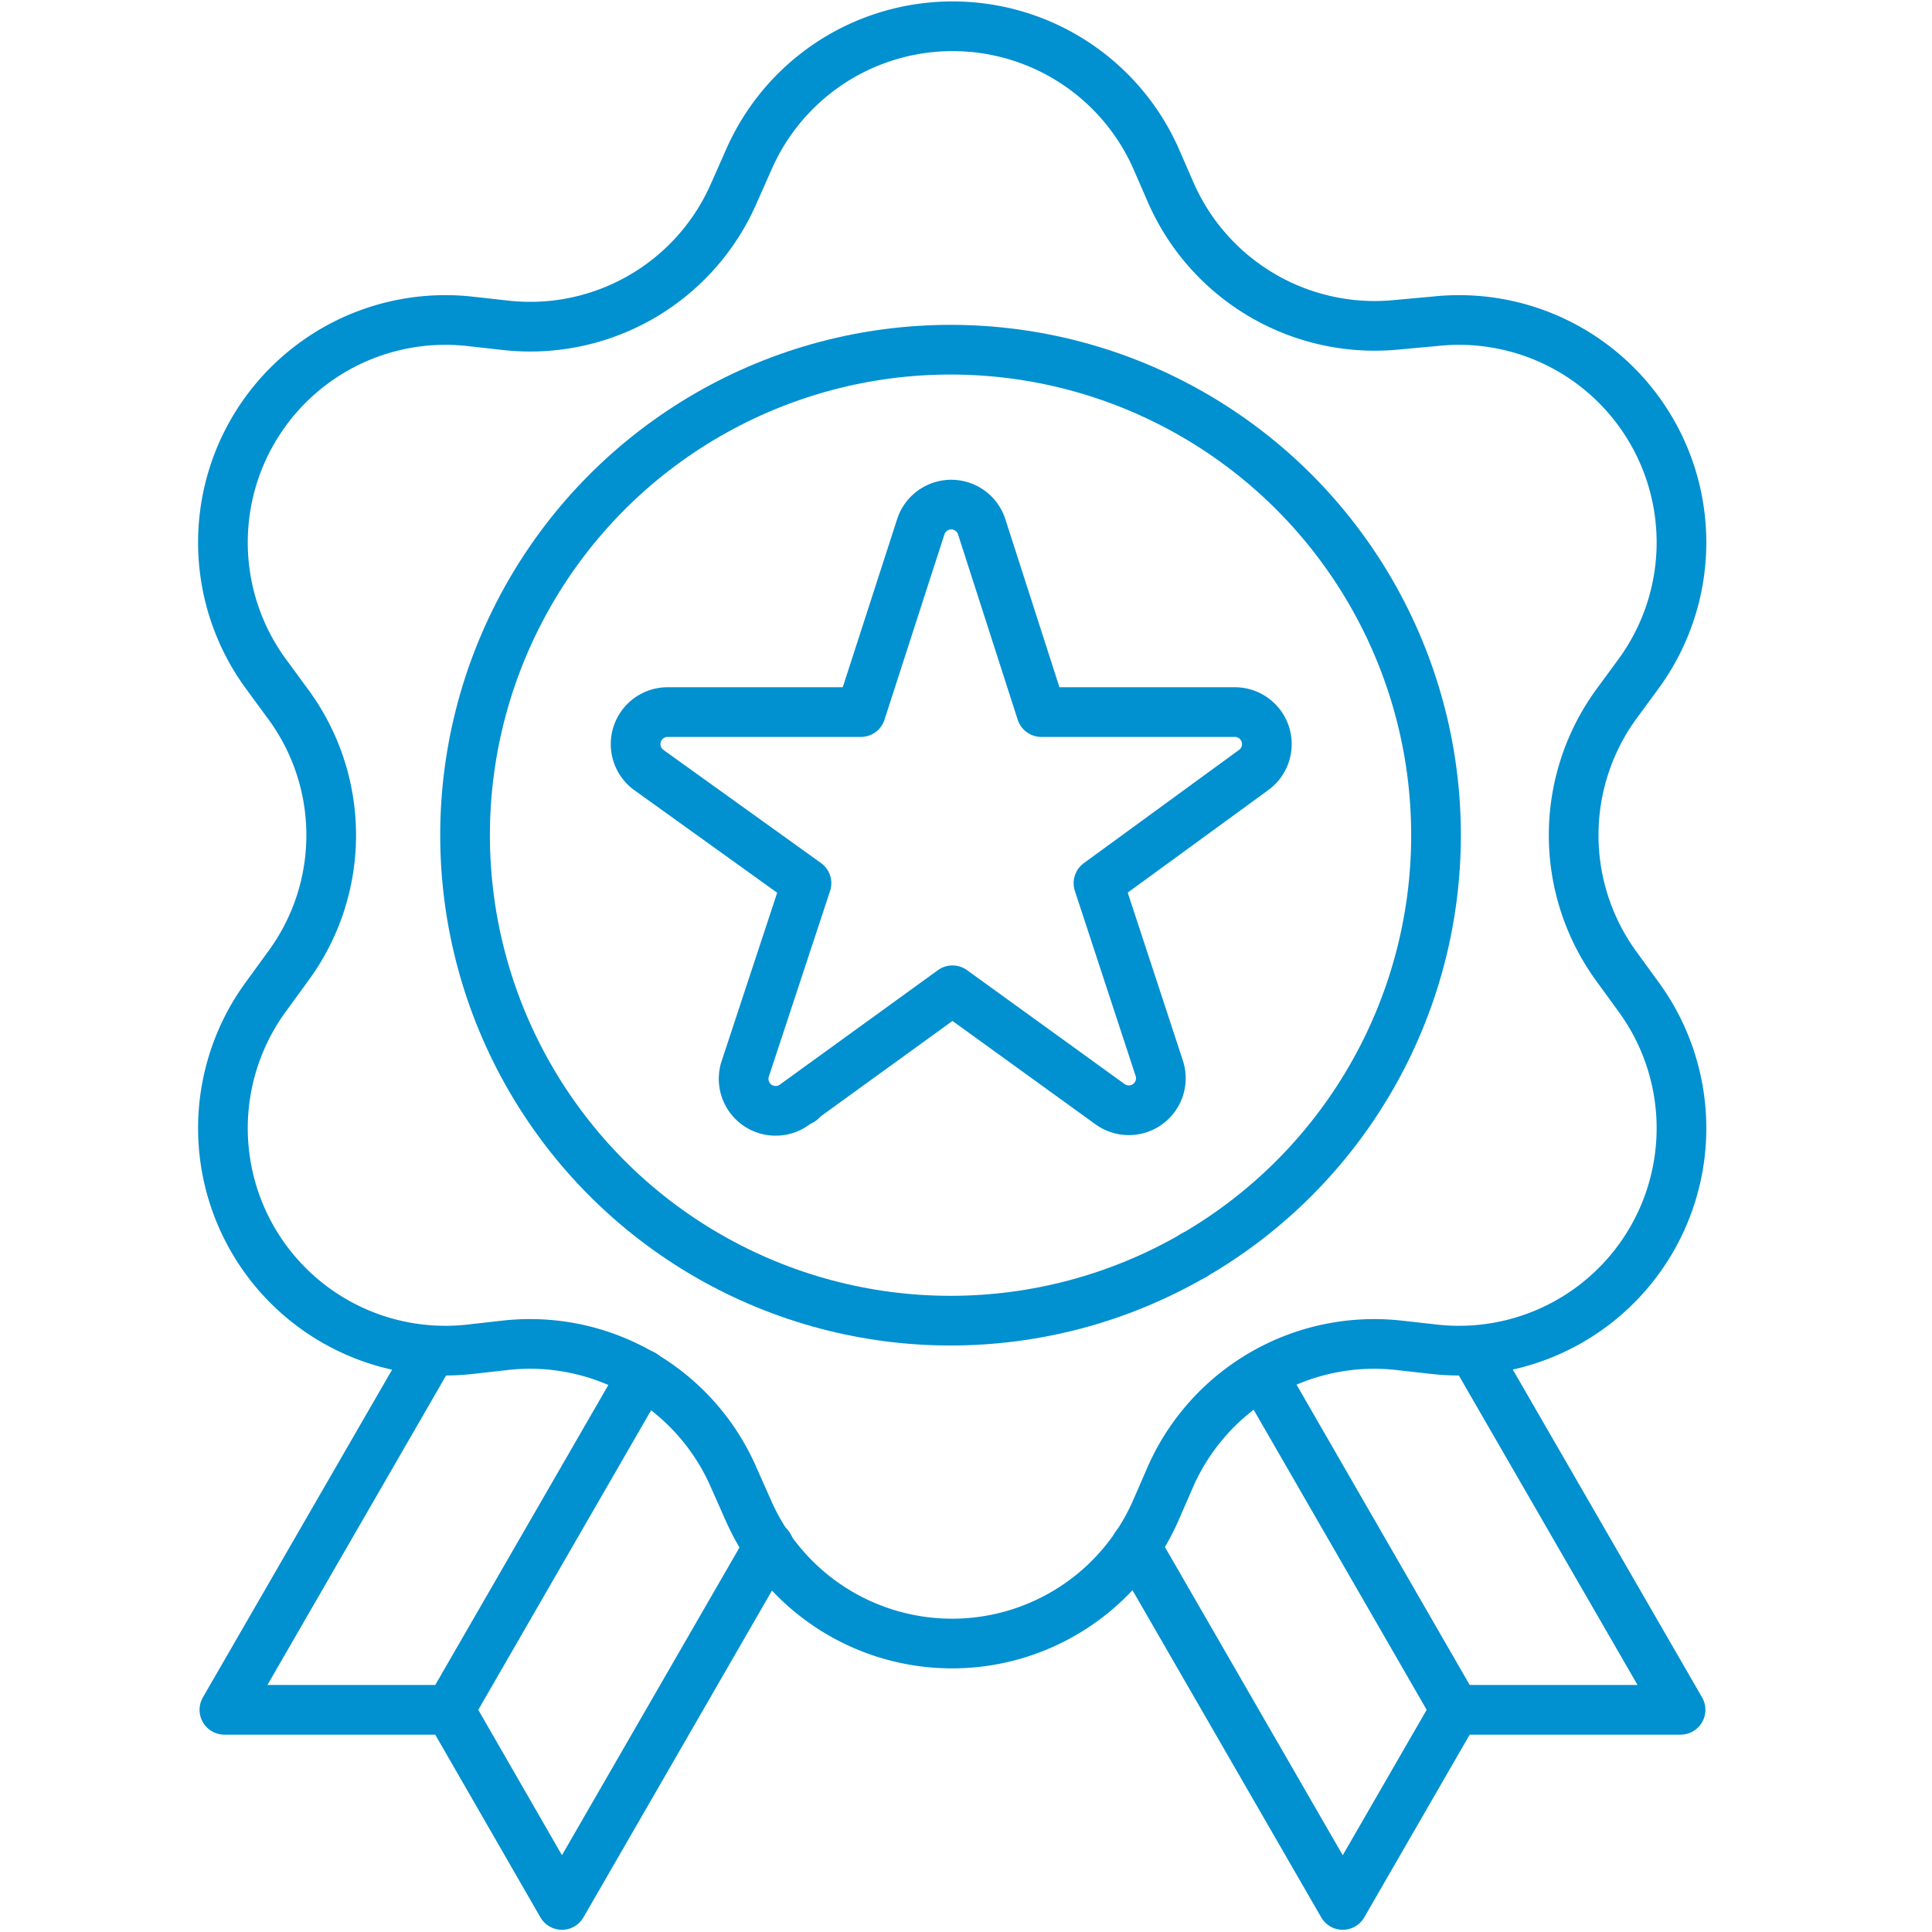
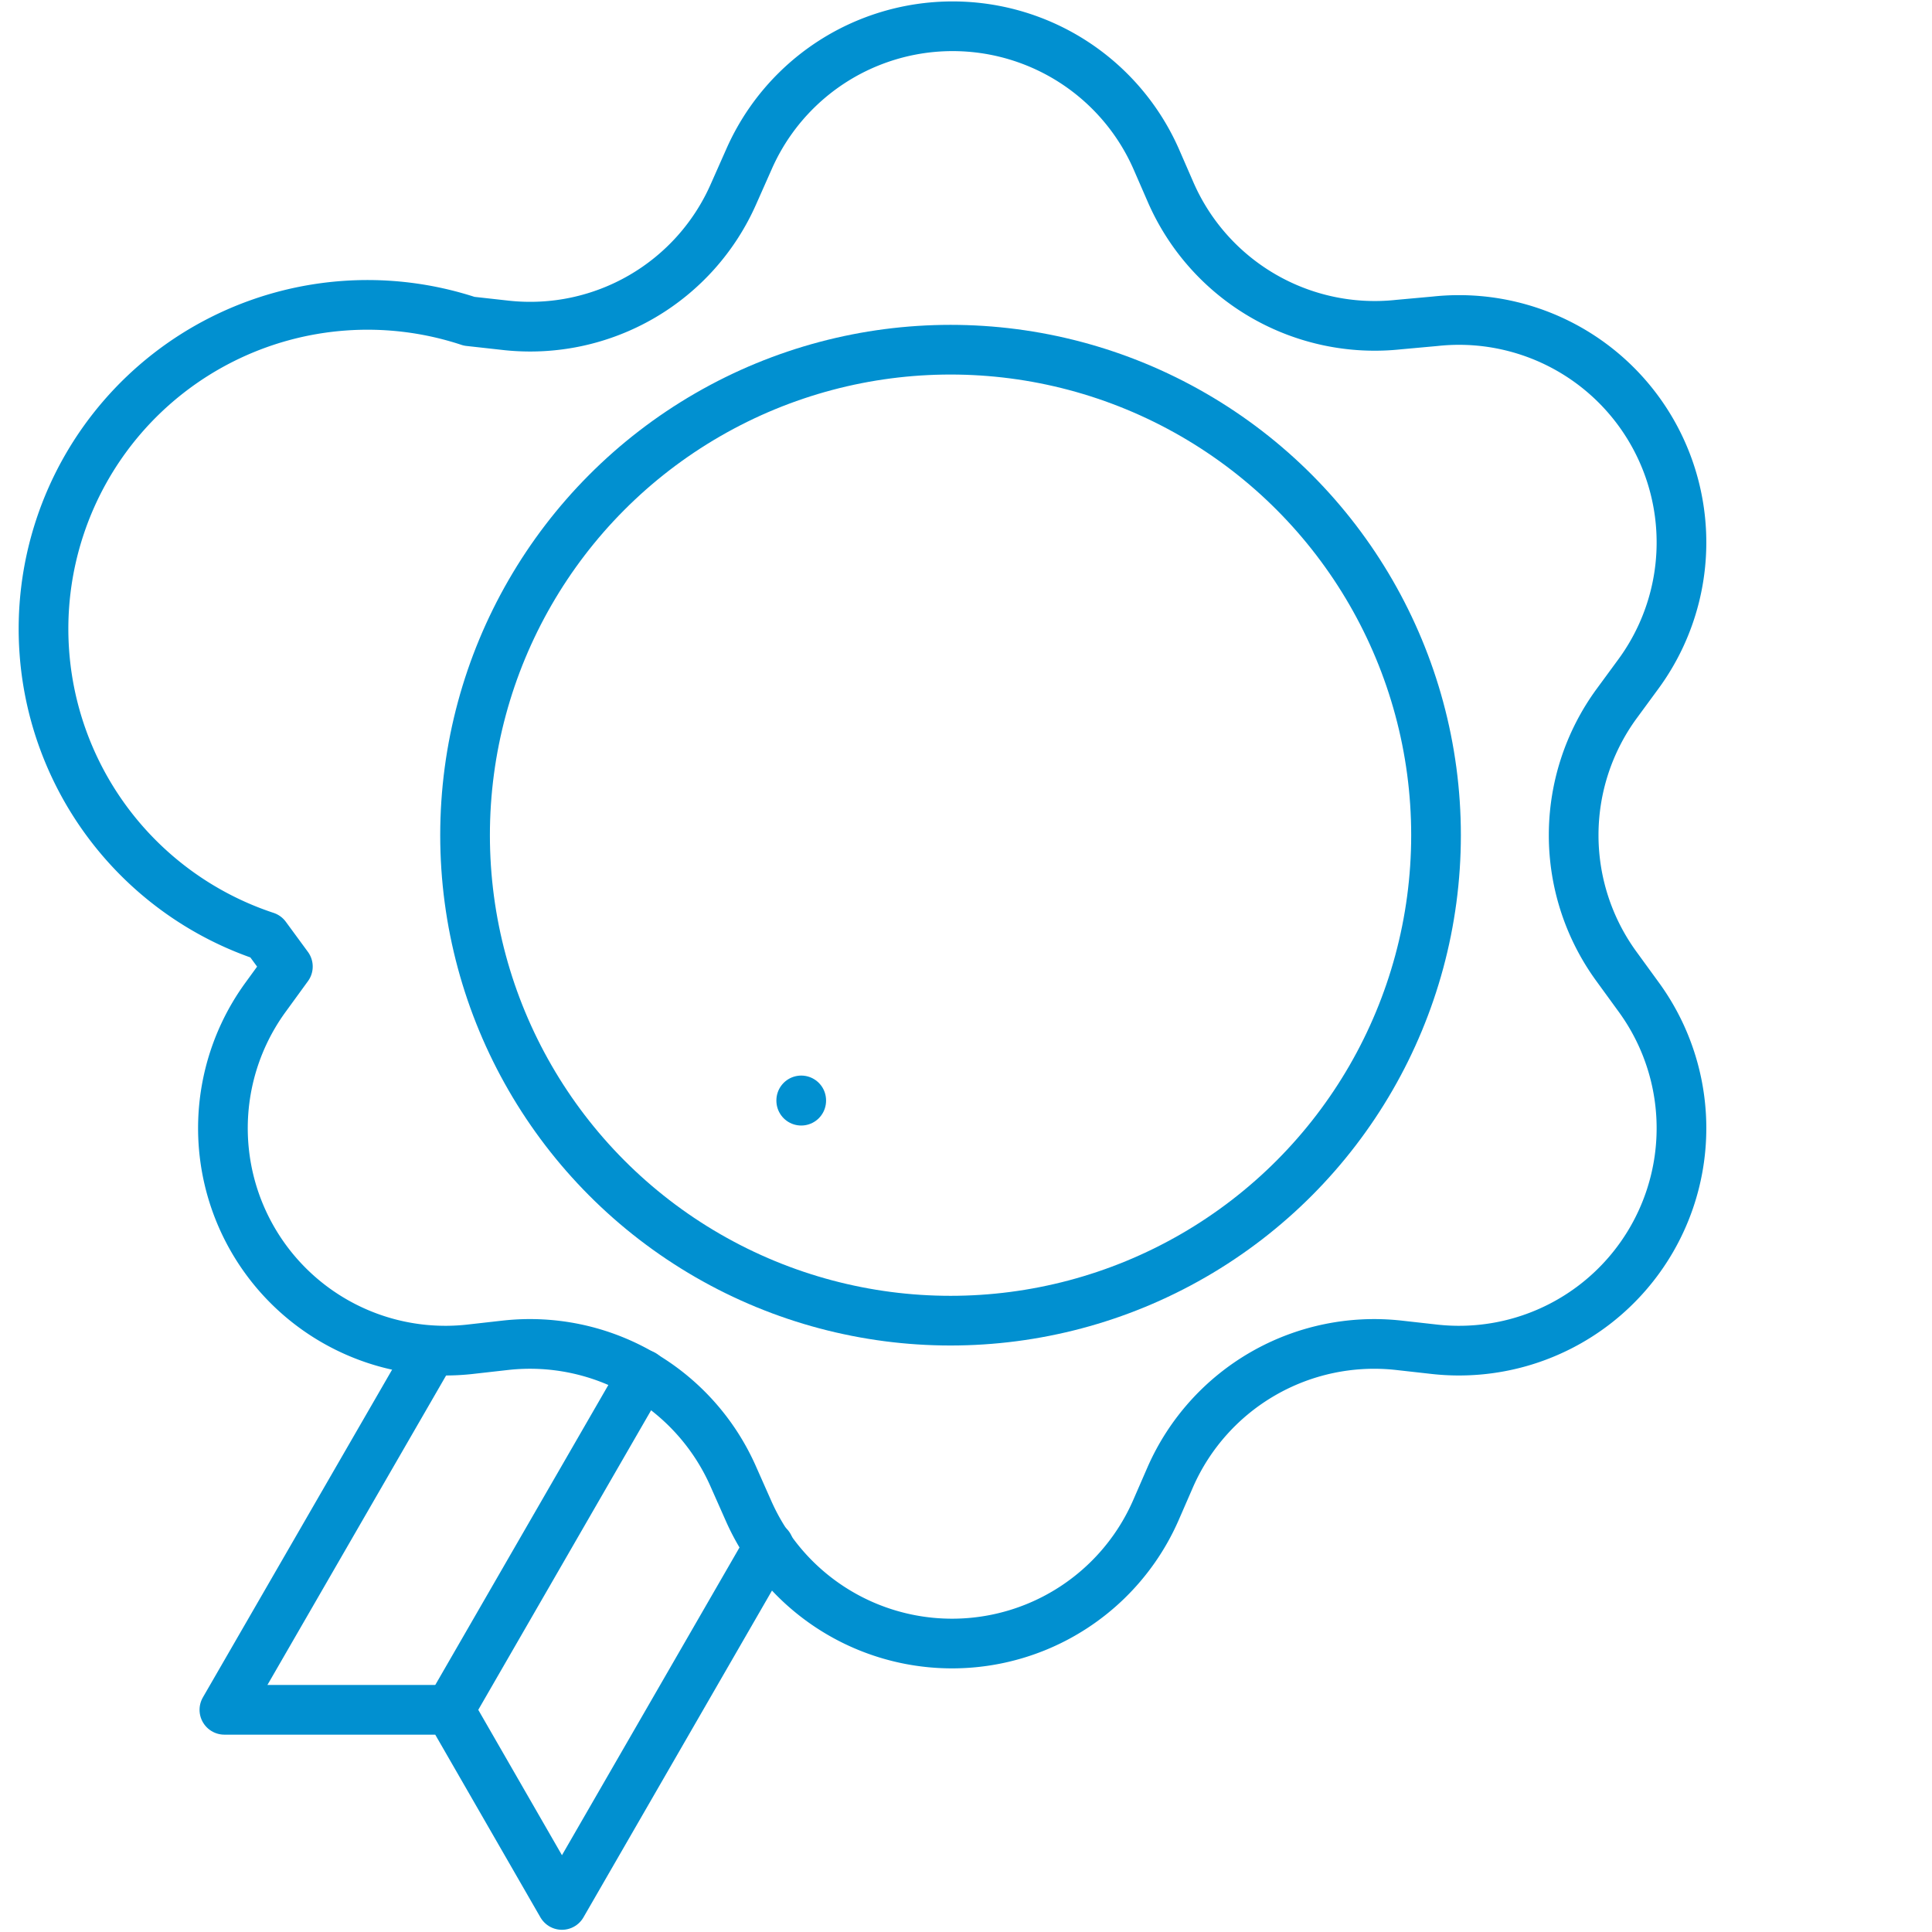
<svg xmlns="http://www.w3.org/2000/svg" id="Layer_1" data-name="Layer 1" viewBox="0 0 70 70">
  <defs>
    <style>.cls-1{fill:none;stroke:#0190d0;stroke-linecap:round;stroke-linejoin:round;stroke-width:1.8px;}</style>
  </defs>
-   <line class="cls-1" x1="52.73" y1="61.95" x2="45.73" y2="49.81" />
-   <line class="cls-1" x1="43.23" y1="45.5" x2="43.23" y2="45.49" />
-   <polyline class="cls-1" points="53.39 48.96 60.89 61.95 52.73 61.95 48.65 69.02 41.15 56.02" />
  <line class="cls-1" x1="23.3" y1="49.8" x2="16.29" y2="61.95" />
  <line class="cls-1" x1="29.03" y1="39.88" x2="29.03" y2="39.87" />
  <polyline class="cls-1" points="15.63 48.96 8.13 61.95 16.29 61.95 20.36 69.02 27.86 56.02" />
-   <path class="cls-1" d="M26.59,7l.55-1.24a8.06,8.06,0,0,1,14.75,0L42.43,7a8.07,8.07,0,0,0,8.25,4.76L52,11.64a8.06,8.06,0,0,1,7.37,12.77l-.8,1.09a8.07,8.07,0,0,0,0,9.52l.8,1.1A8.06,8.06,0,0,1,52,48.89l-1.34-.15a8.07,8.07,0,0,0-8.25,4.76l-.54,1.24a8.06,8.06,0,0,1-14.75,0l-.55-1.24a8.05,8.05,0,0,0-8.24-4.76L17,48.89A8.06,8.06,0,0,1,9.63,36.12l.8-1.1a8,8,0,0,0,0-9.52l-.8-1.09A8.06,8.06,0,0,1,17,11.64l1.35.15A8.05,8.05,0,0,0,26.59,7Z" />
-   <path class="cls-1" d="M34.51,35.88,28.82,40A1.16,1.16,0,0,1,27,38.73L29.22,32,23.51,27.9a1.16,1.16,0,0,1,.68-2.1h7l2.17-6.71a1.16,1.16,0,0,1,2.21,0l2.16,6.71h7a1.16,1.16,0,0,1,.69,2.1L39.8,32l2.2,6.7A1.16,1.16,0,0,1,40.21,40Z" />
+   <path class="cls-1" d="M26.59,7l.55-1.24a8.06,8.06,0,0,1,14.75,0L42.43,7a8.07,8.07,0,0,0,8.25,4.76L52,11.64a8.06,8.06,0,0,1,7.37,12.77l-.8,1.09a8.07,8.07,0,0,0,0,9.52l.8,1.1A8.06,8.06,0,0,1,52,48.89l-1.34-.15a8.07,8.07,0,0,0-8.25,4.76l-.54,1.24a8.06,8.06,0,0,1-14.75,0l-.55-1.24a8.05,8.05,0,0,0-8.24-4.76L17,48.89A8.06,8.06,0,0,1,9.63,36.12l.8-1.1l-.8-1.09A8.06,8.06,0,0,1,17,11.64l1.35.15A8.05,8.05,0,0,0,26.59,7Z" />
  <circle class="cls-1" cx="34.44" cy="30.26" r="17.59" />
</svg>